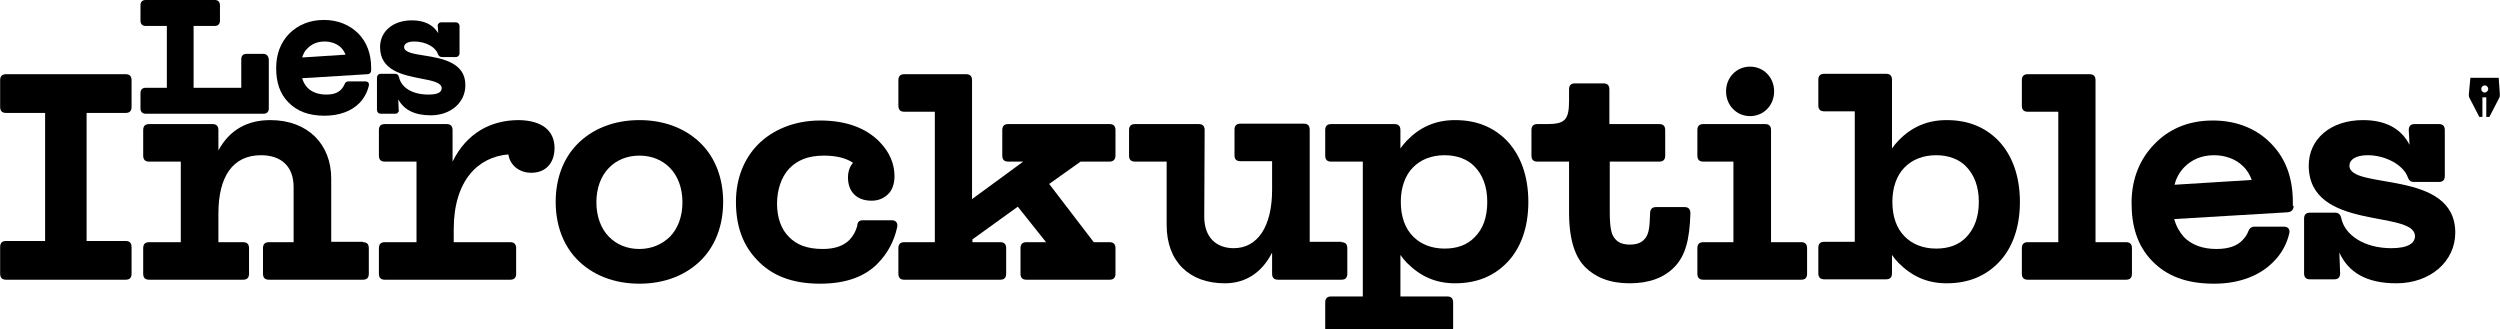
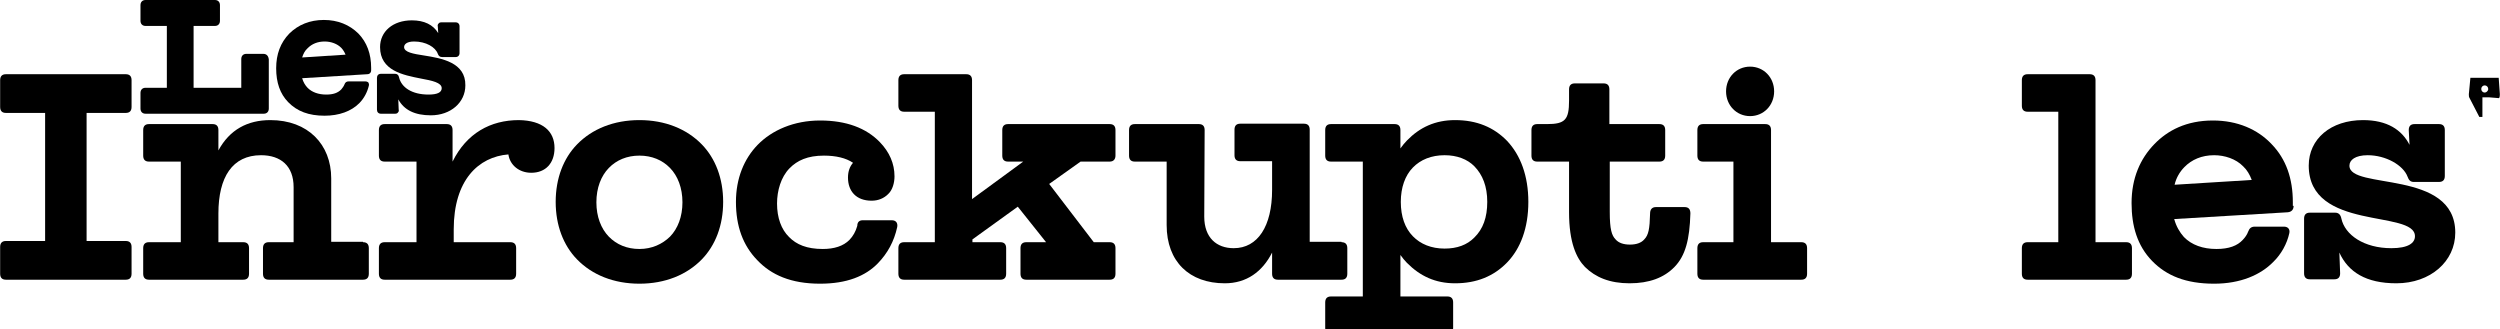
<svg xmlns="http://www.w3.org/2000/svg" width="524" height="69" viewBox="0 0 524 69" fill="none">
  <g clip-path="url(#clip0)">
-     <path d="M523.725 16.308H520.8H517.794L517.469 19.737C517.469 20.072 517.469 20.323 517.631 20.573L519.663 24.504H520.313V20.406H520.719H521.125V24.504H521.775L523.807 20.573C523.969 20.323 523.969 19.988 523.969 19.737L523.725 16.308ZM520.8 19.403C520.394 19.403 520.069 19.068 520.069 18.65C520.069 18.232 520.394 17.897 520.8 17.897C521.207 17.897 521.532 18.232 521.532 18.65C521.532 19.068 521.125 19.403 520.8 19.403Z" fill="black" />
+     <path d="M523.725 16.308H520.8H517.794L517.469 19.737C517.469 20.072 517.469 20.323 517.631 20.573L519.663 24.504H520.313V20.406H520.719H521.125H521.775L523.807 20.573C523.969 20.323 523.969 19.988 523.969 19.737L523.725 16.308ZM520.8 19.403C520.394 19.403 520.069 19.068 520.069 18.65C520.069 18.232 520.394 17.897 520.8 17.897C521.207 17.897 521.532 18.232 521.532 18.65C521.532 19.068 521.125 19.403 520.8 19.403Z" fill="black" />
    <path d="M0.03 57.372V51.768C0.03 50.932 0.437 50.514 1.249 50.514H9.456V23.668H1.249C0.437 23.668 0.03 23.25 0.03 22.413V16.81C0.03 15.974 0.437 15.556 1.249 15.556H26.357C27.17 15.556 27.576 15.974 27.576 16.81V22.413C27.576 23.25 27.17 23.668 26.357 23.668H18.15V50.514H26.357C27.17 50.514 27.576 50.932 27.576 51.768V57.372C27.576 58.208 27.17 58.626 26.357 58.626H1.249C0.437 58.626 0.03 58.208 0.03 57.372Z" fill="black" />
    <path d="M76.086 50.765C76.898 50.765 77.305 51.183 77.305 52.019V57.372C77.305 58.208 76.898 58.626 76.086 58.626H56.341C55.528 58.626 55.122 58.208 55.122 57.372V52.019C55.122 51.183 55.528 50.765 56.341 50.765H61.541V39.223C61.541 34.791 58.86 32.533 54.715 32.533C48.703 32.533 45.777 37.133 45.777 44.743V50.765H50.978C51.79 50.765 52.197 51.183 52.197 52.019V57.372C52.197 58.208 51.79 58.626 50.978 58.626H31.233C30.42 58.626 30.014 58.208 30.014 57.372V52.019C30.014 51.183 30.42 50.765 31.233 50.765H37.895V33.871H31.233C30.42 33.871 30.014 33.453 30.014 32.617V27.264C30.014 26.428 30.42 26.009 31.233 26.009H44.559C45.371 26.009 45.777 26.428 45.777 27.264V31.529C48.134 27.18 51.872 25.173 56.666 25.173C64.547 25.173 69.423 30.275 69.423 37.383V50.681H76.086V50.765Z" fill="black" />
    <path d="M116.227 31.027C116.227 34.206 114.358 36.213 111.352 36.213C108.833 36.213 106.883 34.624 106.558 32.366C100.301 32.867 95.1 37.718 95.1 48.088V50.765H106.964C107.776 50.765 108.183 51.183 108.183 52.019V57.372C108.183 58.208 107.776 58.626 106.964 58.626H80.637C79.824 58.626 79.418 58.208 79.418 57.372V52.019C79.418 51.183 79.824 50.765 80.637 50.765H87.3V33.871H80.637C79.824 33.871 79.418 33.453 79.418 32.617V27.264C79.418 26.428 79.824 26.009 80.637 26.009H93.638C94.45 26.009 94.857 26.428 94.857 27.264V33.871C97.782 27.933 102.82 25.173 108.751 25.173C113.789 25.257 116.227 27.515 116.227 31.027Z" fill="black" />
    <path d="M120.94 54.361C118.096 51.434 116.471 47.252 116.471 42.318C116.471 37.383 118.096 33.202 120.94 30.275C124.109 27.013 128.659 25.173 134.022 25.173C139.385 25.173 143.935 27.013 147.104 30.275C149.948 33.202 151.573 37.383 151.573 42.318C151.573 47.252 149.948 51.434 147.104 54.361C143.935 57.623 139.385 59.462 134.022 59.462C128.659 59.462 124.109 57.623 120.94 54.361ZM140.441 49.594C142.066 47.921 143.041 45.412 143.041 42.401C143.041 39.391 142.066 36.882 140.441 35.209C138.816 33.536 136.622 32.617 134.022 32.617C131.422 32.617 129.228 33.536 127.603 35.209C125.978 36.882 125.003 39.391 125.003 42.401C125.003 45.412 125.978 47.921 127.603 49.594C129.228 51.266 131.422 52.186 134.022 52.186C136.622 52.186 138.816 51.183 140.441 49.594Z" fill="black" />
    <path d="M180.825 46.165H186.919C187.731 46.165 188.219 46.667 188.056 47.587C187.406 50.597 186.025 53.106 183.994 55.197C181.393 57.873 177.493 59.462 171.886 59.462C165.792 59.462 161.648 57.623 158.723 54.528C155.717 51.434 154.254 47.419 154.254 42.318C154.254 37.383 155.96 33.285 158.804 30.358C161.811 27.264 166.442 25.257 171.886 25.257C177.412 25.257 181.556 26.846 184.4 29.773C186.431 31.864 187.488 34.289 187.488 36.965C187.488 38.303 187.081 39.809 186.188 40.645C185.294 41.565 184.075 42.067 182.694 42.067C179.443 42.067 177.737 40.06 177.737 37.216C177.737 35.878 178.143 34.874 178.793 34.122C177.331 33.118 175.218 32.617 172.699 32.617C169.286 32.617 167.092 33.62 165.467 35.293C163.68 37.133 162.867 39.976 162.867 42.652C162.867 45.663 163.761 48.088 165.386 49.677C166.93 51.266 169.124 52.186 172.455 52.186C174.812 52.186 176.762 51.601 178.062 50.263C178.793 49.51 179.362 48.507 179.687 47.336C179.687 46.583 180.093 46.165 180.825 46.165Z" fill="black" />
    <path d="M232.585 33.871H226.491L219.909 38.554L229.254 50.765H232.585C233.398 50.765 233.804 51.183 233.804 52.019V57.372C233.804 58.208 233.398 58.626 232.585 58.626H215.115C214.303 58.626 213.896 58.208 213.896 57.372V52.019C213.896 51.183 214.303 50.765 215.115 50.765H219.259L213.328 43.321L203.821 50.179V50.765H209.671C210.484 50.765 210.89 51.183 210.89 52.019V57.372C210.89 58.208 210.484 58.626 209.671 58.626H189.52C188.707 58.626 188.301 58.208 188.301 57.372V52.019C188.301 51.183 188.707 50.765 189.52 50.765H195.939V23.417H189.52C188.707 23.417 188.301 22.999 188.301 22.163V16.81C188.301 15.974 188.707 15.556 189.52 15.556H202.521C203.333 15.556 203.739 15.974 203.739 16.81V41.732L214.465 33.871H211.296C210.484 33.871 210.077 33.453 210.077 32.617V27.264C210.077 26.428 210.484 26.009 211.296 26.009H232.585C233.398 26.009 233.804 26.428 233.804 27.264V32.617C233.804 33.369 233.398 33.871 232.585 33.871Z" fill="black" />
    <path d="M281.177 50.765C281.989 50.765 282.396 51.183 282.396 52.019V57.372C282.396 58.208 281.989 58.626 281.177 58.626H267.851C267.038 58.626 266.632 58.208 266.632 57.372V52.939C264.601 56.953 261.269 59.379 256.719 59.379C249.324 59.379 244.53 54.863 244.53 47.169V33.871H237.867C237.055 33.871 236.648 33.453 236.648 32.617V27.264C236.648 26.428 237.055 26.009 237.867 26.009H251.275C252.087 26.009 252.493 26.428 252.493 27.264L252.412 45.412C252.412 49.845 255.012 52.019 258.588 52.019C263.625 52.019 266.632 47.419 266.632 39.809V33.787H259.969C259.156 33.787 258.75 33.369 258.75 32.533V27.18C258.75 26.344 259.156 25.926 259.969 25.926H273.295C274.107 25.926 274.514 26.344 274.514 27.18V50.681H281.177V50.765Z" fill="black" />
    <path d="M320.342 42.318C320.342 47.754 318.717 52.103 315.873 55.03C313.11 57.873 309.535 59.379 304.984 59.379C300.84 59.379 297.671 57.873 294.909 55.114C294.421 54.612 293.934 54.026 293.527 53.441V62.139H303.359C304.172 62.139 304.578 62.557 304.578 63.393V68.746C304.578 69.582 304.172 70 303.359 70H278.983C278.17 70 277.764 69.582 277.764 68.746V63.393C277.764 62.557 278.17 62.139 278.983 62.139H285.646V33.871H278.983C278.17 33.871 277.764 33.453 277.764 32.617V27.264C277.764 26.428 278.17 26.009 278.983 26.009H292.309C293.121 26.009 293.527 26.428 293.527 27.264V31.111C293.934 30.526 294.421 29.94 294.909 29.439C297.59 26.679 300.84 25.173 304.984 25.173C309.535 25.173 313.11 26.679 315.873 29.522C318.717 32.533 320.342 36.882 320.342 42.318ZM311.729 42.318C311.729 39.056 310.754 36.631 309.047 34.874C307.585 33.369 305.391 32.533 302.791 32.533C300.028 32.533 297.753 33.453 296.128 35.126C294.502 36.798 293.609 39.307 293.609 42.318C293.609 45.412 294.502 47.837 296.128 49.51C297.753 51.183 300.028 52.103 302.791 52.103C305.391 52.103 307.503 51.35 309.047 49.761C310.835 48.005 311.729 45.579 311.729 42.318Z" fill="black" />
    <path d="M332.206 55.95C330.418 54.11 328.874 50.848 328.874 44.492V33.871H322.211C321.398 33.871 320.992 33.453 320.992 32.617V27.264C320.992 26.428 321.398 26.009 322.211 26.009H324.242C328.061 26.009 328.874 25.09 328.874 21.075V18.734C328.874 17.897 329.28 17.479 330.093 17.479H336.106C336.918 17.479 337.325 17.897 337.325 18.734V26.009H347.807C348.619 26.009 349.026 26.428 349.026 27.264V32.617C349.026 33.453 348.619 33.871 347.807 33.871H337.406V44.409C337.406 48.088 337.812 49.343 338.625 50.179C339.275 50.932 340.331 51.266 341.631 51.266C342.931 51.266 343.988 50.932 344.638 50.179C345.532 49.259 345.775 48.005 345.857 44.743C345.857 43.907 346.263 43.405 347.075 43.405H353.088C353.901 43.405 354.307 43.823 354.307 44.743C354.145 50.263 353.251 53.608 350.976 55.95C348.782 58.208 345.694 59.379 341.55 59.379C337.406 59.379 334.399 58.124 332.206 55.95Z" fill="black" />
    <path d="M355.77 57.372V52.019C355.77 51.183 356.176 50.765 356.988 50.765H363.326V33.871H356.988C356.176 33.871 355.77 33.453 355.77 32.617V27.264C355.77 26.428 356.176 26.009 356.988 26.009H369.989C370.802 26.009 371.208 26.428 371.208 27.264V50.765H377.546C378.359 50.765 378.765 51.183 378.765 52.019V57.372C378.765 58.208 378.359 58.626 377.546 58.626H356.988C356.176 58.626 355.77 58.208 355.77 57.372ZM361.783 19.152C361.783 16.225 363.976 13.966 366.82 13.966C369.664 13.966 371.858 16.225 371.858 19.152C371.858 22.079 369.664 24.337 366.82 24.337C363.976 24.337 361.783 22.079 361.783 19.152Z" fill="black" />
-     <path d="M423.374 42.318C423.374 47.754 421.749 52.103 418.905 55.03C416.142 57.873 412.567 59.379 408.017 59.379C403.873 59.379 400.704 57.873 397.941 55.114C397.454 54.612 396.966 54.026 396.56 53.441V57.288C396.56 58.124 396.153 58.542 395.341 58.542H382.34C381.527 58.542 381.121 58.124 381.121 57.288V51.935C381.121 51.099 381.527 50.681 382.34 50.681H388.759V23.333H382.34C381.527 23.333 381.121 22.915 381.121 22.079V16.726C381.121 15.89 381.527 15.472 382.34 15.472H395.341C396.153 15.472 396.56 15.89 396.56 16.726V31.111C396.966 30.526 397.454 29.94 397.941 29.439C400.623 26.679 403.873 25.173 408.017 25.173C412.567 25.173 416.142 26.679 418.905 29.522C421.749 32.533 423.374 36.882 423.374 42.318ZM414.761 42.318C414.761 39.056 413.786 36.631 412.08 34.874C410.617 33.369 408.423 32.533 405.823 32.533C403.06 32.533 400.785 33.453 399.16 35.126C397.535 36.798 396.641 39.307 396.641 42.318C396.641 45.412 397.535 47.837 399.16 49.51C400.785 51.183 403.06 52.103 405.823 52.103C408.423 52.103 410.536 51.35 412.08 49.761C413.786 48.005 414.761 45.579 414.761 42.318Z" fill="black" />
    <path d="M423.781 57.372V52.019C423.781 51.183 424.188 50.765 425 50.765H431.419V23.417H425C424.188 23.417 423.781 22.999 423.781 22.163V16.81C423.781 15.974 424.188 15.556 425 15.556H438.001C438.814 15.556 439.22 15.974 439.22 16.81V50.765H445.639C446.452 50.765 446.858 51.183 446.858 52.019V57.372C446.858 58.208 446.452 58.626 445.639 58.626H425C424.188 58.626 423.781 58.208 423.781 57.372Z" fill="black" />
    <path d="M480.741 43.154C480.741 43.907 480.335 44.409 479.523 44.492L455.715 45.914C456.121 47.419 456.852 48.674 457.746 49.677C459.371 51.35 461.728 52.186 464.571 52.186C467.172 52.186 468.959 51.517 470.097 50.263C470.584 49.761 470.991 49.176 471.234 48.507C471.478 47.837 471.885 47.503 472.616 47.503H478.71C479.523 47.503 480.01 48.005 479.848 48.841C479.36 51.099 478.141 53.274 476.516 54.863C473.835 57.623 469.609 59.462 464.084 59.462C458.152 59.462 454.089 57.79 451.083 54.695C447.995 51.517 446.776 47.419 446.776 42.569C446.776 37.383 448.564 33.285 451.57 30.191C454.333 27.348 458.233 25.257 463.84 25.257C468.959 25.257 473.185 27.097 476.11 30.191C479.198 33.369 480.579 37.467 480.579 42.401V43.154H480.741ZM457.827 35.042C456.852 36.045 456.121 37.3 455.796 38.722L471.966 37.718C471.559 36.631 470.991 35.627 470.178 34.874C468.634 33.285 466.278 32.533 464.084 32.533C461.484 32.533 459.371 33.453 457.827 35.042Z" fill="black" />
    <path d="M514.625 48.758C514.625 54.779 509.425 59.379 502.275 59.379C495.937 59.379 492.199 57.037 490.33 52.939L490.492 57.288C490.492 58.124 490.086 58.542 489.274 58.542H484.154C483.342 58.542 482.936 58.124 482.936 57.288V45.83C482.936 44.994 483.342 44.576 484.154 44.576H489.436C490.167 44.576 490.574 44.994 490.736 45.747C491.467 49.259 495.53 52.019 501.218 52.019C504.793 52.019 506.175 50.932 506.175 49.51C506.175 43.907 483.911 48.507 483.911 34.707C483.911 29.104 488.542 25.173 495.286 25.173C500.324 25.173 503.412 27.18 505.037 30.358L504.875 27.264C504.875 26.428 505.281 26.009 506.094 26.009H511.213C512.025 26.009 512.432 26.428 512.432 27.264V36.882C512.432 37.718 512.025 38.136 511.213 38.136H505.931C505.2 38.136 504.875 37.718 504.631 37.049C503.737 34.624 500.081 32.533 496.262 32.533C493.661 32.533 492.443 33.536 492.443 34.707C492.361 39.892 514.625 35.376 514.625 48.758Z" fill="black" />
    <path d="M67.879 4.182C64.954 4.182 62.516 5.185 60.648 7.025C58.779 8.949 57.885 11.374 57.885 14.301C57.885 17.312 58.697 19.654 60.404 21.41C62.273 23.333 64.71 24.253 68.042 24.253C71.048 24.253 73.648 23.333 75.355 21.577C76.33 20.573 76.98 19.319 77.305 17.981C77.386 17.73 77.305 17.479 77.224 17.312C77.061 17.145 76.817 17.061 76.574 17.061H73.08C72.673 17.061 72.348 17.228 72.186 17.73C72.023 18.148 71.779 18.399 71.536 18.734C70.805 19.486 69.829 19.821 68.367 19.821C66.742 19.821 65.36 19.319 64.466 18.399C63.979 17.897 63.573 17.228 63.329 16.392L76.98 15.556C77.468 15.556 77.793 15.221 77.793 14.719V14.217C77.793 11.29 76.899 8.865 75.111 7.025C73.242 5.185 70.805 4.182 67.879 4.182ZM72.43 11.458L63.329 12.043C63.573 11.29 63.898 10.621 64.466 10.12C65.36 9.2 66.579 8.698 68.042 8.698C69.423 8.698 70.723 9.2 71.536 10.036C71.861 10.37 72.186 10.872 72.43 11.458Z" fill="black" />
    <path d="M88.844 11.625C86.65 11.29 84.7 10.956 84.7 9.869C84.7 9.283 85.268 8.698 86.812 8.698C89.25 8.698 91.281 9.869 91.769 11.29C91.931 11.709 92.175 11.959 92.663 11.959H95.507C95.994 11.959 96.319 11.625 96.319 11.123V5.52C96.319 5.018 95.994 4.683 95.507 4.683H92.5C92.257 4.683 92.013 4.767 91.931 4.934C91.769 5.102 91.688 5.269 91.769 5.603L91.85 6.941C90.794 5.185 88.925 4.265 86.325 4.265C82.343 4.265 79.662 6.607 79.662 9.869C79.662 14.803 84.456 15.723 88.275 16.476C90.55 16.894 92.582 17.312 92.582 18.483C92.582 19.403 91.606 19.821 89.819 19.821C86.325 19.821 84.131 18.315 83.643 16.225C83.562 15.723 83.237 15.472 82.831 15.472H79.824C79.337 15.472 79.012 15.806 79.012 16.308V22.999C79.012 23.501 79.337 23.835 79.824 23.835H82.831C83.075 23.835 83.318 23.752 83.4 23.584C83.562 23.417 83.643 23.25 83.562 22.915L83.481 20.824C84.7 23.082 86.975 24.17 90.306 24.17C94.45 24.17 97.538 21.493 97.538 17.897C97.619 13.047 92.5 12.21 88.844 11.625Z" fill="black" />
    <path d="M55.203 11.29H51.628C50.978 11.29 50.572 11.709 50.572 12.377V18.399H40.577V5.436H45.047C45.697 5.436 46.103 5.018 46.103 4.349V1.087C46.103 0.418 45.697 0 45.047 0H30.502C29.852 0 29.445 0.418 29.445 1.087V4.349C29.445 5.018 29.852 5.436 30.502 5.436H34.971V18.399H30.502C29.852 18.399 29.445 18.817 29.445 19.486V22.748C29.445 23.417 29.852 23.835 30.502 23.835H55.285C55.935 23.835 56.341 23.417 56.341 22.748V12.461C56.26 11.709 55.854 11.29 55.203 11.29Z" fill="black" />
  </g>
  <defs>
    <clipPath id="clip0">
      <rect width="523.939" height="70" fill="white" transform="translate(0.03)" />
    </clipPath>
  </defs>
</svg>